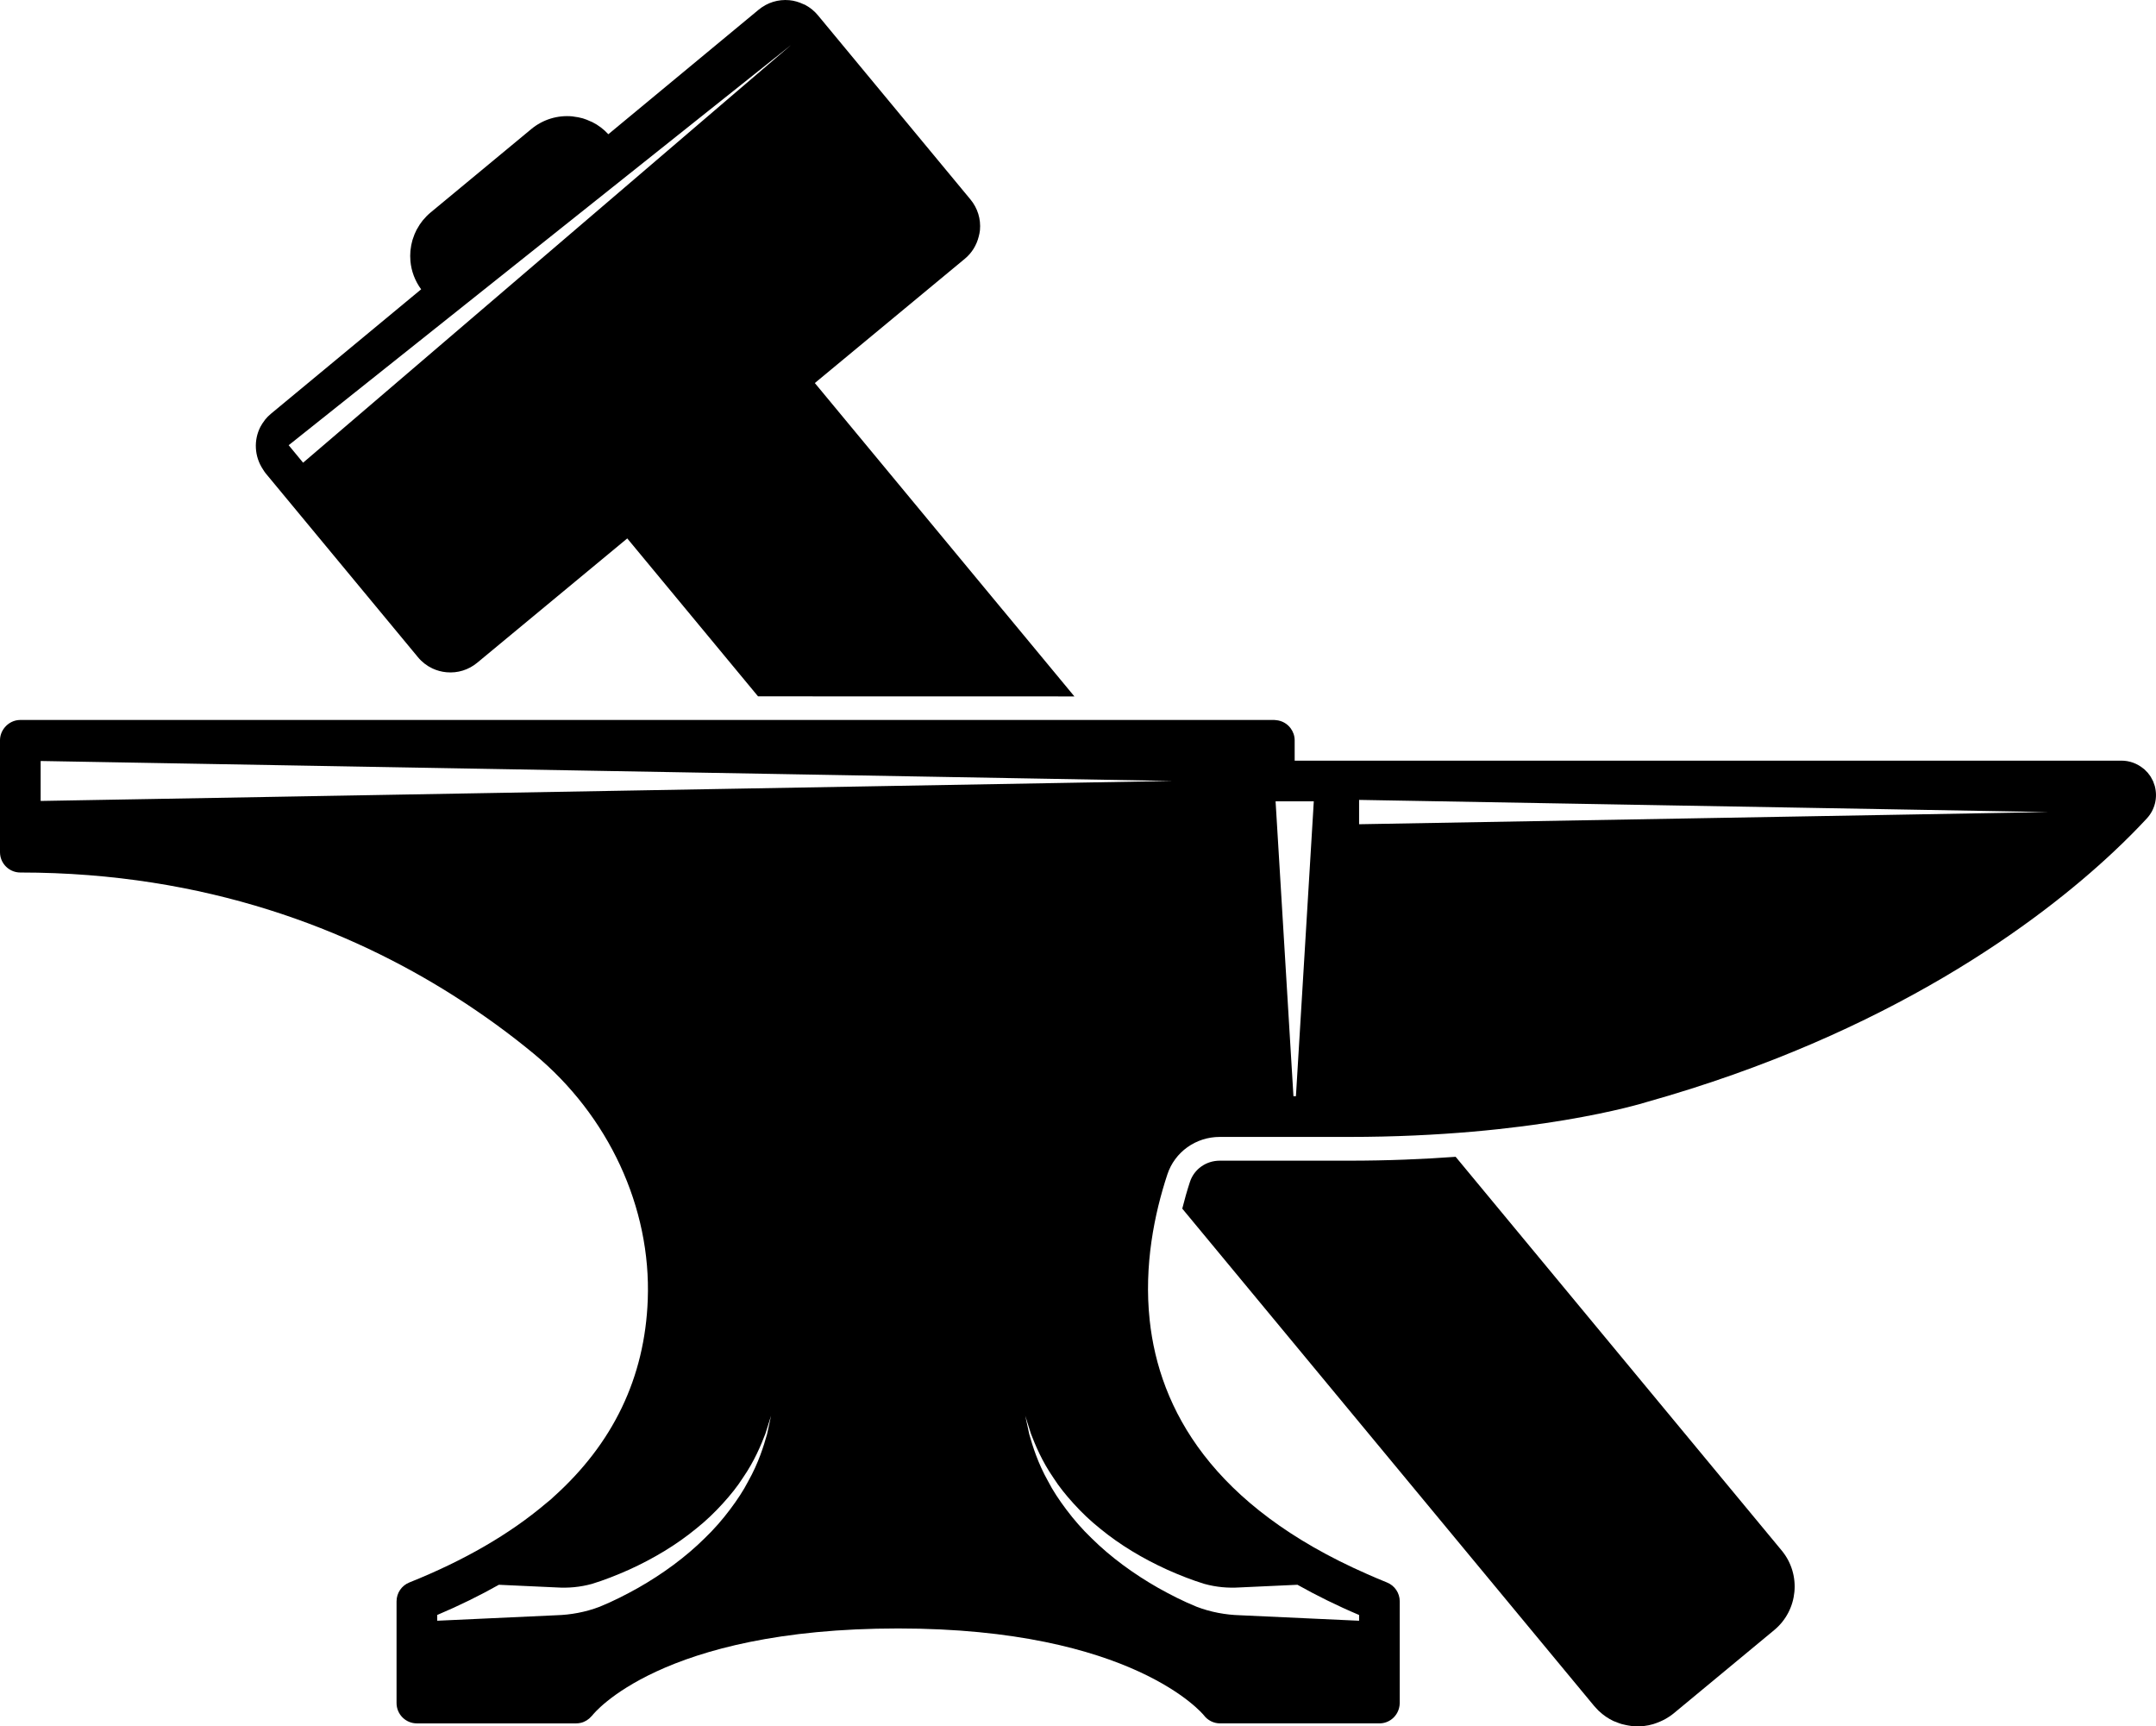
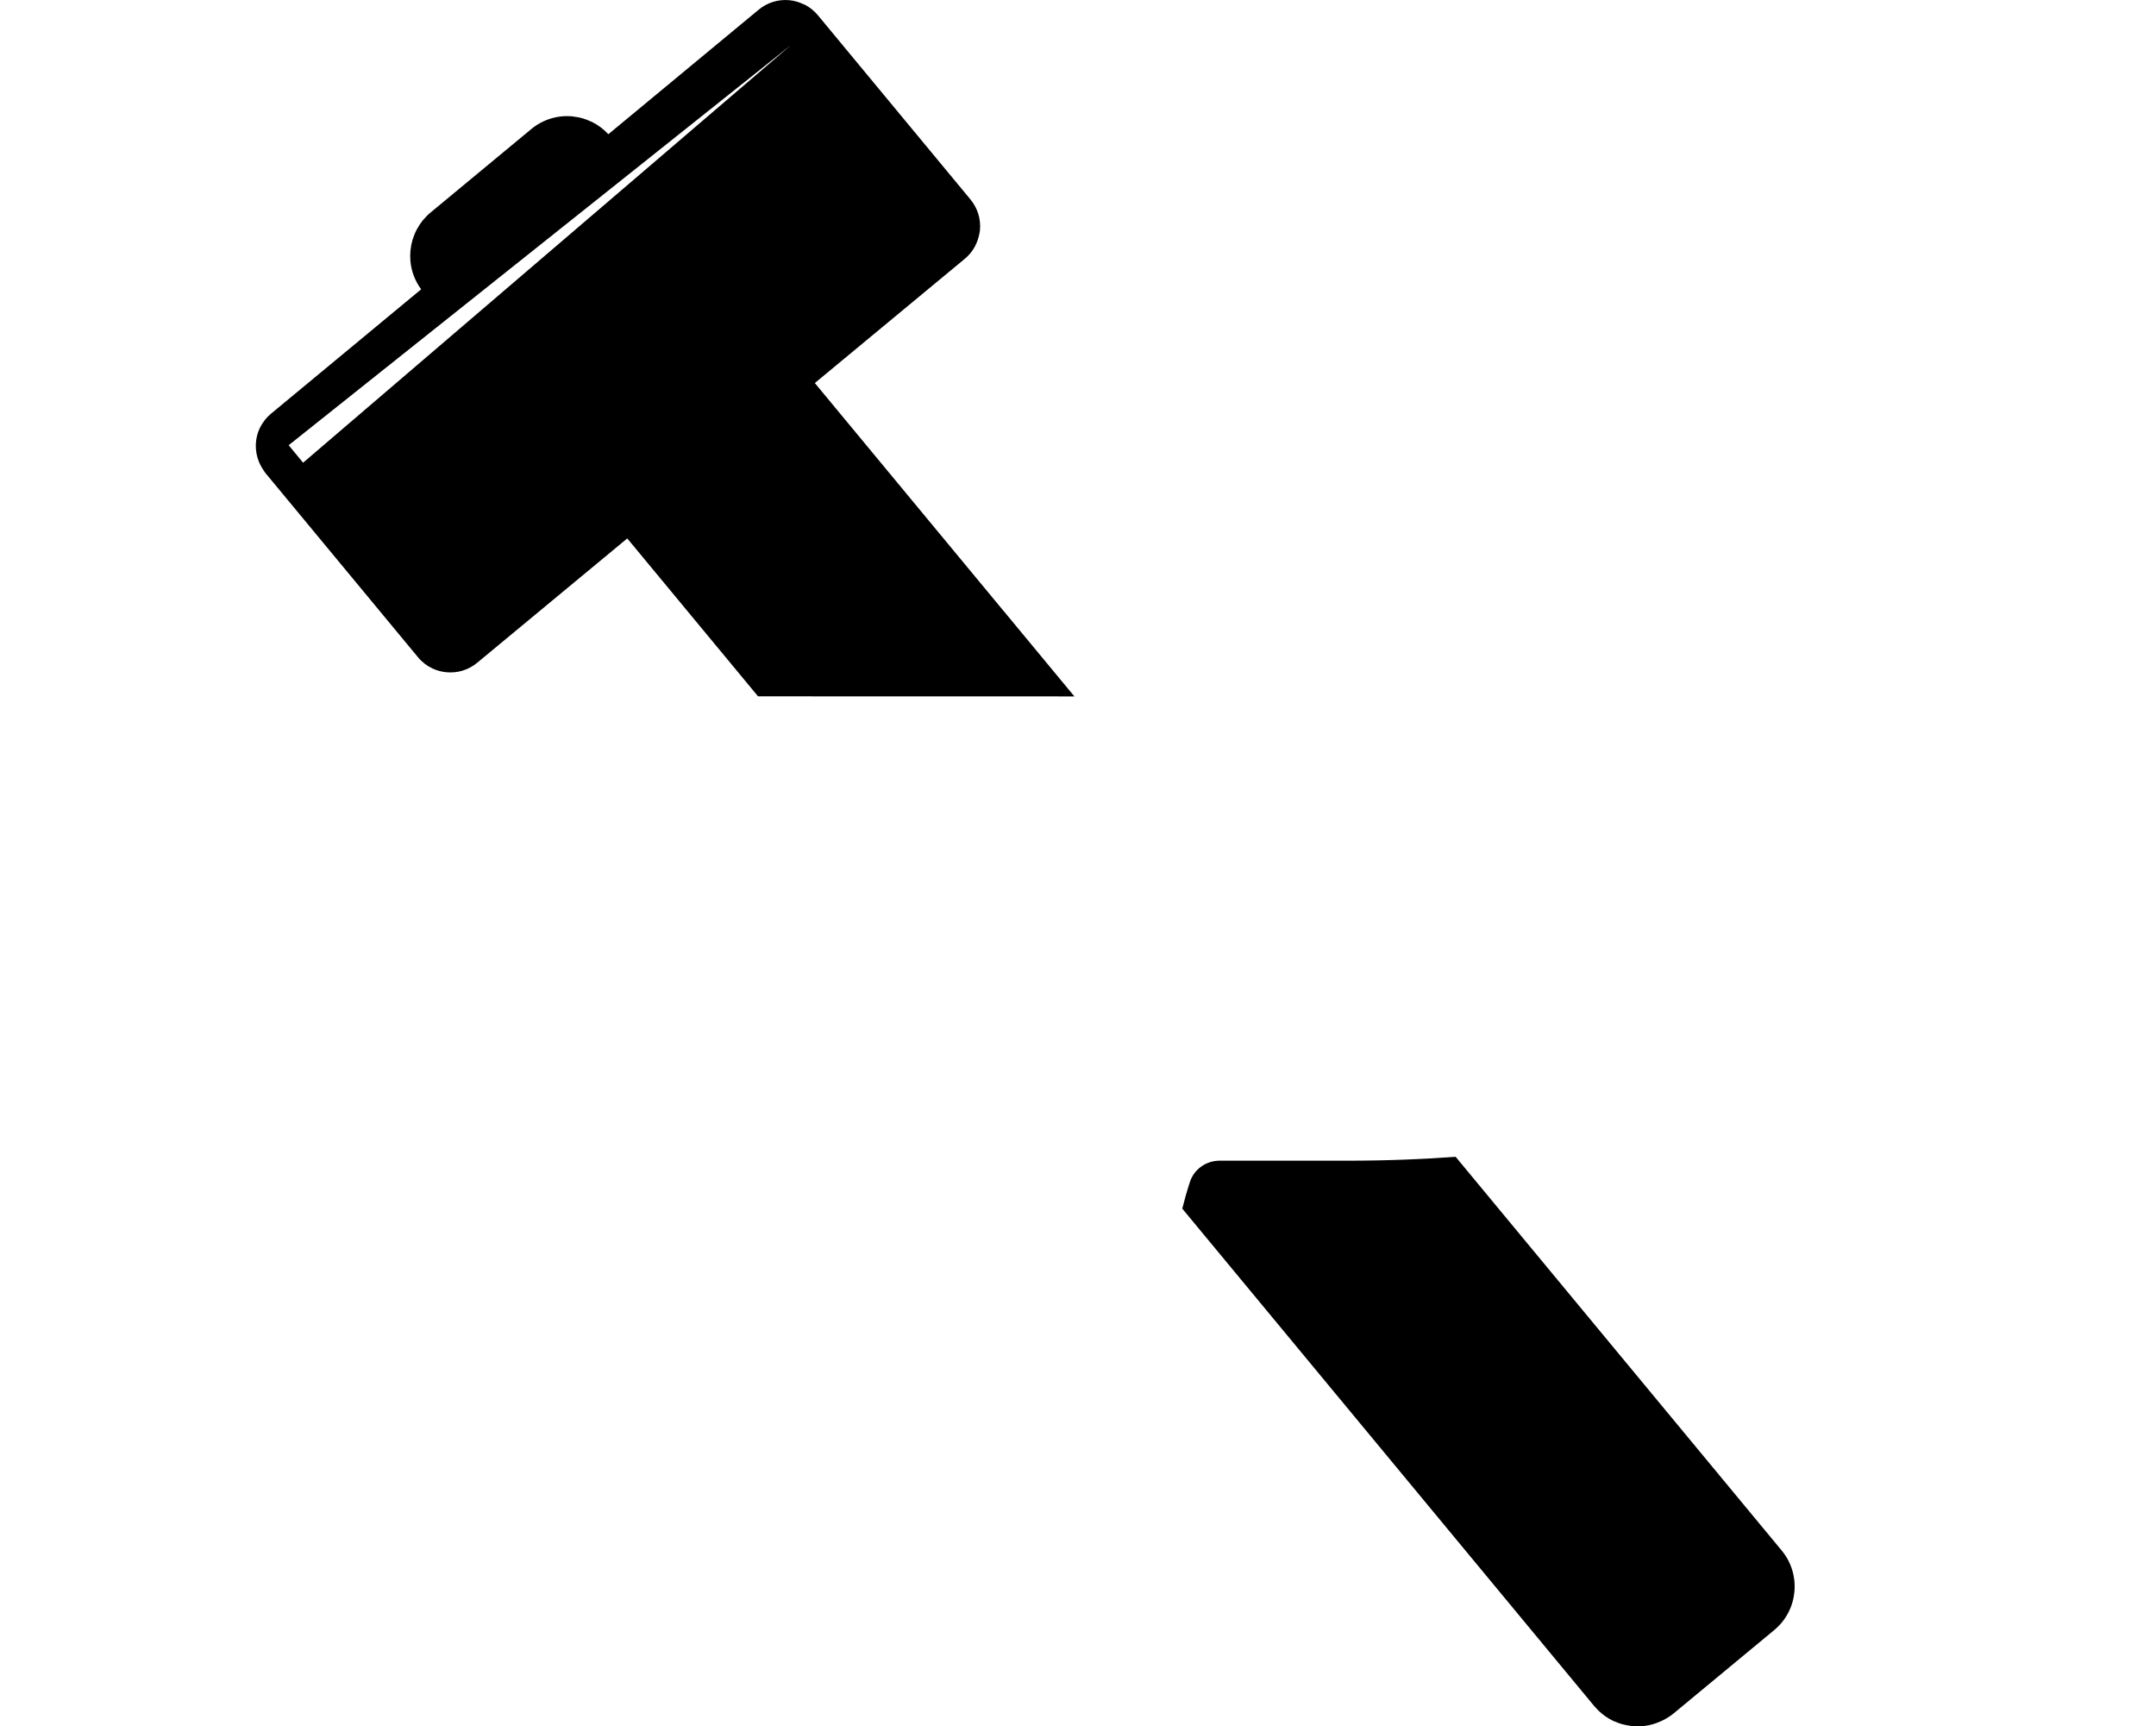
<svg xmlns="http://www.w3.org/2000/svg" id="Layer_1" viewBox="0 0 292.761 234.363">
  <defs>
    <style>.cls-1{stroke-width:0px;}</style>
  </defs>
  <path class="cls-1" d="m165.626,157.577c-1.851,0-3.475,1.152-4.041,2.868-.403,1.224-.742,2.436-1.046,3.641l55.927,67.519c.104.125.218.238.329.356.086.091.166.19.255.275.025.024.054.045.079.069.59.556,1.256,1.014,1.98,1.354.091.043.191.065.284.104.266.112.535.217.815.299.159.046.321.076.482.112.236.053.475.099.718.13.083.01.162.037.245.044.079.007.155-.006.233-.001.344.022.686.019,1.024-.004.11-.008.22-.004.329-.016.421-.047.835-.136,1.24-.252.139-.04.276-.093.413-.141.297-.104.588-.225.871-.366.126-.062.253-.122.376-.192.387-.22.764-.464,1.115-.754.002-.002.004-.003.006-.004l13.663-11.317c3.255-2.696,3.71-7.54,1.014-10.796l-41.92-50.609-0-0-1.491-1.8-.866-1.045c-4.365.319-9.188.526-14.491.526h-17.543Z" />
-   <path class="cls-1" d="m292.608,106.762c-.003-.013-.004-.026-.007-.039-.042-.153-.102-.303-.16-.453-.025-.064-.041-.131-.069-.195-0-.001-0-.001-.001-.002-.058-.132-.131-.253-.199-.377-.042-.076-.077-.158-.123-.232-.09-.143-.193-.274-.297-.405-.037-.046-.067-.098-.105-.143-.085-.1-.183-.188-.276-.28-.066-.066-.127-.139-.197-.2-.05-.044-.106-.079-.158-.12-.818-.661-1.847-1.05-2.942-1.05h-112.273v-2.76c0-.615-.208-1.177-.547-1.636-.461-.623-1.176-1.038-1.993-1.104-.074-.006-.145-.022-.22-.022H2.76c-.852,0-1.605.395-2.111,1.003-.399.479-.649,1.087-.649,1.76v15.185c0,.191.019.377.056.557.258,1.257,1.371,2.204,2.704,2.204,25.389,0,44.894,7.905,58.735,16.659,4.173,2.639,7.852,5.352,10.996,7.953,10.158,8.398,15.94,20.878,15.468,33.39-.395,10.572-4.71,19.534-12.846,26.811-.103.091-.193.189-.296.28-.221.194-.468.377-.695.569-4.9,4.148-11.07,7.735-18.541,10.725-1.049.421-1.734,1.436-1.734,2.564v13.805c0,1.524,1.237,2.761,2.761,2.761h21.629c.214,0,.424-.026.627-.073.57-.133,1.077-.454,1.461-.903.038-.044.085-.079.12-.127.088-.119,9.211-11.784,41.512-11.784,31.909,0,41.438,11.687,41.512,11.784.52.694,1.339,1.103,2.209,1.103h21.632c1.29,0,2.364-.889,2.667-2.085.055-.217.093-.441.093-.676v-13.805c0-1.129-.685-2.144-1.734-2.564l-0-0c-.915-.366-1.787-.745-2.655-1.125-21.113-9.246-28.276-22.444-29.567-34.483-.799-7.447.64-14.45,2.403-19.795,1.004-3.042,3.861-5.086,7.107-5.086h17.544c24.984,0,39.781-4.534,40.321-4.705,33.175-9.3,53.469-24.597,63.443-33.939,1.899-1.779,3.428-3.344,4.597-4.608,1.087-1.178,1.476-2.816,1.078-4.335Zm-188.456,87.966c-.449,1.578-1.141,3.861-2.542,6.354-.652,1.27-1.513,2.569-2.501,3.878-.986,1.313-2.126,2.636-3.424,3.879-2.56,2.537-5.685,4.831-9.038,6.737-1.713.956-3.364,1.802-5.227,2.562-1.892.728-3.95,1.097-5.846,1.15-3.512.162-6.79.313-9.6.442-2.23.103-4.147.191-5.67.261-.33.015-.644.03-.935.043v-.782c3.05-1.291,5.825-2.665,8.374-4.1.567.026,1.154.053,1.75.081,1.911.088,3.944.182,6.082.28,1.614.102,3.201-.039,4.809-.482,1.607-.488,3.378-1.185,5.01-1.914,3.319-1.502,6.477-3.396,9.127-5.579,1.345-1.068,2.544-2.226,3.604-3.395,1.061-1.165,2.007-2.339,2.748-3.506,1.58-2.287,2.466-4.458,3.054-5.979.493-1.561.775-2.454.775-2.454,0,0-.199.918-.548,2.525Zm54.373,18.389c1.632.729,3.403,1.426,5.01,1.914,1.607.444,3.195.584,4.809.482l7.837-.361c2.555,1.434,5.319,2.811,8.37,4.101v.782c-.291-.013-.606-.028-.937-.043-1.523-.07-3.44-.159-5.67-.261-2.81-.129-6.088-.28-9.6-.442-1.896-.053-3.954-.422-5.846-1.15-1.864-.76-3.514-1.607-5.227-2.562-3.353-1.906-6.479-4.2-9.038-6.737-1.298-1.243-2.438-2.566-3.424-3.879-.988-1.31-1.849-2.608-2.501-3.878-1.401-2.494-2.093-4.776-2.542-6.354-.349-1.607-.548-2.525-.548-2.525,0,0,.282.892.775,2.454.589,1.521,1.474,3.692,3.054,5.979.741,1.167,1.687,2.341,2.748,3.506,1.059,1.169,2.259,2.327,3.604,3.395,2.65,2.183,5.808,4.077,9.127,5.579ZM46.054,108.024l-.459.008-4.526.08-2.257.04-2.317.041-30.039.53-.937.017v-5.425l33.265.587,2.205.039,2.221.039,12.514.221,103.511,1.827-113.182,1.997Zm132.289,1.698l-2.314,38.171-.057.934h-.335l-.057-.934-2.347-38.723-.023-.381h5.188l-.057.933Zm6.207,2.179v-3.304l93.608,1.652-93.608,1.652Z" />
  <path class="cls-1" d="m136.208,82.863l-12.492-15.081-13.071-15.78,20.378-16.879c.95-.787,1.587-1.841,1.879-3.016.069-.279.137-.558.164-.85.143-1.519-.315-3.003-1.288-4.178l-9.016-10.884-11.7-14.124c-.478-.577-1.053-1.042-1.694-1.387-.012-.006-.022-.016-.034-.022-.083-.044-.176-.067-.261-.107-.586-.274-1.213-.466-1.877-.528-1.519-.143-3.003.315-4.178,1.288l-20.412,16.907-0.0 0c-.002-.002-.004-.004-.006-.006-.635-.681-1.366-1.241-2.183-1.645-.073-.036-.151-.058-.225-.092-.341-.155-.684-.306-1.047-.41-.409-.117-.831-.195-1.262-.244-.049-.005-.094-.023-.142-.027-2.039-.192-4.03.423-5.607,1.729l-13.662,11.316c-.382.317-.722.665-1.027,1.034-.017.021-.037.039-.053.06-.286.353-.532.734-.749,1.13-.026.047-.056.091-.081.139-.204.392-.367.803-.501,1.226-.018.057-.04.112-.057.169-.127.439-.214.892-.262,1.355-.005.053-.01.107-.015.16-.035.419-.035.834-.001,1.244.003.033.002.065.005.097.123,1.345.608,2.666,1.455,3.819v0s-20.395,16.893-20.395,16.893c-.303.251-.574.527-.811.823-.027.034-.044.074-.07.108-.203.265-.391.54-.542.832-.938,1.809-.835,4.032.34,5.792.109.163.2.334.328.488l7.158,8.641,13.558,16.368c.545.659,1.218,1.177,1.97,1.529.589.276,1.229.452,1.896.514,1.519.143,3.003-.315,4.178-1.288l12.286-10.177,8.092-6.703,17.758,21.439,42.957.01-9.68-11.687Zm-95.051-20.047l-1.959-2.373L107.408,6.118,41.158,62.816Z" />
</svg>